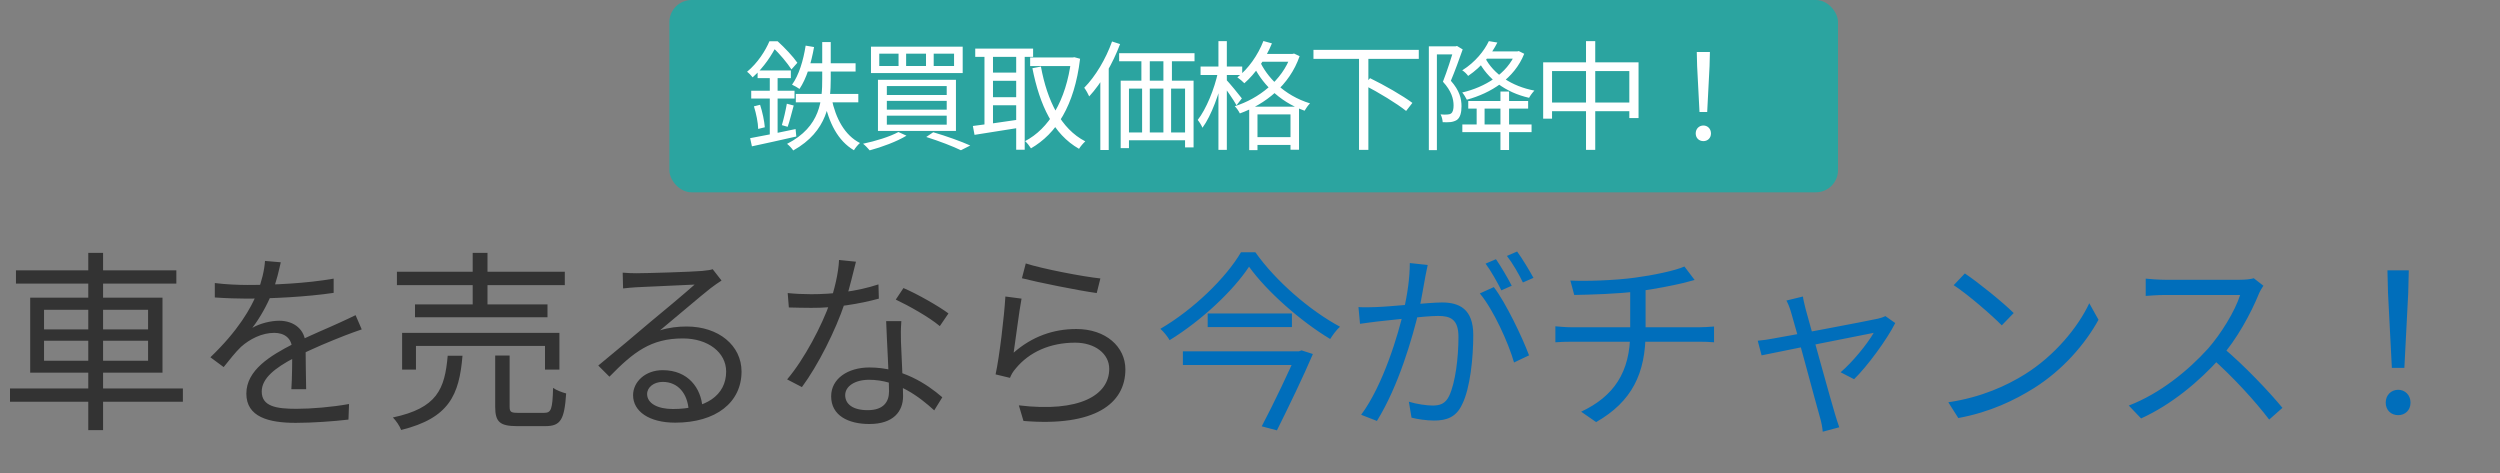
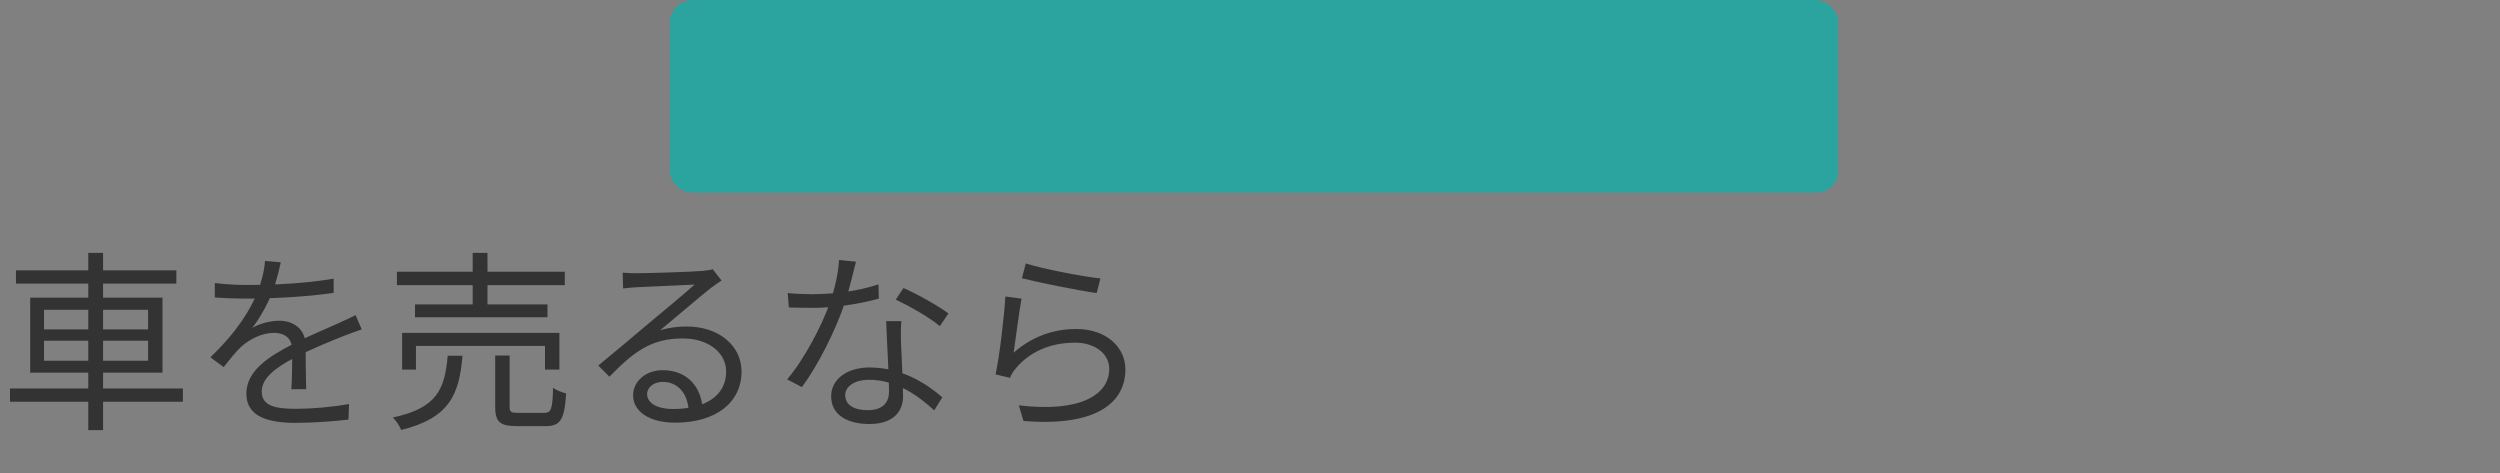
<svg xmlns="http://www.w3.org/2000/svg" width="338" height="64" viewBox="0 0 338 64" fill="none">
  <rect x="0" y="0" width="338" height="64" fill="#808080" stroke="none" />
  <rect x="90.5" width="158" height="26" rx="3" fill="#2BA4A0" />
-   <path d="M107.596 12.696H116.044V13.832H107.596V12.696ZM112.428 13.304C112.988 16.04 114.22 18.296 116.268 19.336C115.996 19.56 115.628 20.008 115.452 20.312C113.292 19.048 112.044 16.616 111.42 13.512L112.428 13.304ZM108.924 6.168L110.06 6.36C109.676 8.568 109.02 10.648 108.092 12.024C107.868 11.864 107.372 11.576 107.084 11.448C108.012 10.168 108.604 8.2 108.924 6.168ZM111.164 5.688H112.316V10.68C112.316 13.8 111.916 17.736 107.244 20.344C107.084 20.088 106.7 19.672 106.412 19.448C110.988 17.112 111.164 13.48 111.164 10.664V5.688ZM109.068 8.552H115.676V9.672H108.78L109.068 8.552ZM102.428 9.528H106.924V10.568H102.428V9.528ZM101.564 12.264H107.42V13.32H101.564V12.264ZM101.932 14.376L102.764 14.168C103.084 15.144 103.34 16.376 103.404 17.208L102.508 17.432C102.492 16.6 102.236 15.352 101.932 14.376ZM101.42 18.68C102.972 18.408 105.324 17.928 107.564 17.448L107.66 18.456C105.548 18.936 103.324 19.432 101.66 19.784L101.42 18.68ZM106.38 14.024L107.308 14.264C107.036 15.24 106.764 16.392 106.492 17.144L105.708 16.92C105.948 16.136 106.236 14.872 106.38 14.024ZM104.076 9.912H105.132V18.632L104.076 18.808V9.912ZM104.028 5.576H104.652V5.832H105.004V6.136C104.38 7.368 103.34 9.064 101.756 10.456C101.58 10.216 101.228 9.864 101.004 9.704C102.46 8.488 103.484 6.856 104.028 5.576ZM104.252 5.576H105.132C106.092 6.44 107.244 7.672 107.804 8.488L107.004 9.384C106.476 8.568 105.388 7.224 104.476 6.424H104.252V5.576ZM126.236 7.256V8.92H128.988V7.256H126.236ZM122.508 7.256V8.92H125.196V7.256H122.508ZM118.876 7.256V8.92H121.484V7.256H118.876ZM117.756 6.312H130.156V9.88H117.756V6.312ZM119.9 13.64V14.824H127.996V13.64H119.9ZM119.9 15.64V16.856H127.996V15.64H119.9ZM119.9 11.64V12.84H127.996V11.64H119.9ZM118.7 10.792H129.244V17.704H118.7V10.792ZM125.228 18.52L126.172 17.88C127.98 18.408 129.964 19.128 131.18 19.672L129.916 20.312C128.86 19.8 127.052 19.096 125.228 18.52ZM121.468 17.848L122.556 18.344C121.244 19.144 119.196 19.896 117.58 20.328C117.388 20.088 116.956 19.64 116.684 19.432C118.364 19.08 120.3 18.488 121.468 17.848ZM139.276 7.768H145.18V8.936H139.276V7.768ZM131.852 6.568H139.676V7.688H131.852V6.568ZM133.724 9.816H137.884V10.92H133.724V9.816ZM133.724 13.144H137.884V14.232H133.724V13.144ZM144.828 7.768H145.036L145.26 7.736L146.028 7.944C145.26 14.312 142.812 18.072 139.388 20.056C139.196 19.752 138.86 19.304 138.588 19.08C141.756 17.432 144.14 13.672 144.828 8.056V7.768ZM140.732 9C141.58 13.624 143.436 17.416 146.732 19.112C146.46 19.352 146.076 19.8 145.884 20.12C142.412 18.152 140.572 14.248 139.58 9.224L140.732 9ZM133.1 7H134.252V17.384H133.1V7ZM137.388 7H138.54V20.248H137.388V7ZM131.532 17.032C133.1 16.84 135.516 16.504 137.852 16.152L137.916 17.256C135.724 17.608 133.42 17.976 131.756 18.232L131.532 17.032ZM151.308 7.192H161.5V8.28H151.308V7.192ZM151.516 10.904H161.372V19.928H160.22V11.976H152.636V20.024H151.516V10.904ZM154.316 7.352H155.452V11.672H154.316V7.352ZM157.292 7.352H158.444V11.672H157.292V7.352ZM152.028 17.912H161.036V18.968H152.028V17.912ZM154.412 11.64H155.452V18.712H154.412V11.64ZM157.292 11.64H158.332V18.712H157.292V11.64ZM150.348 5.608L151.436 5.96C150.444 8.6 148.908 11.256 147.26 13.032C147.148 12.76 146.812 12.152 146.588 11.864C148.092 10.344 149.5 7.992 150.348 5.608ZM148.764 9.768L149.884 8.648L149.9 8.664V20.28H148.764V9.768ZM170.348 7.288H174.86V8.344H170.348V7.288ZM168.892 14.424H175.628V20.248H174.476V15.464H170.012V20.296H168.892V14.424ZM169.372 18.536H175.084V19.592H169.372V18.536ZM170.812 5.544L171.964 5.864C171.1 7.992 169.692 9.992 168.236 11.256C168.044 11.048 167.564 10.632 167.292 10.456C168.764 9.304 170.06 7.48 170.812 5.544ZM174.524 7.288H174.748L174.956 7.24L175.708 7.592C174.332 11.56 171.036 14.104 167.628 15.336C167.484 15.032 167.18 14.584 166.94 14.36C170.156 13.352 173.356 10.888 174.524 7.496V7.288ZM170.252 8.12C171.244 10.392 173.596 12.904 177.116 13.976C176.876 14.2 176.54 14.68 176.38 14.968C172.812 13.72 170.46 11.064 169.372 8.68L170.252 8.12ZM162.316 9H167.948V10.136H162.316V9ZM164.732 5.56H165.868V20.264H164.732V5.56ZM164.684 9.704L165.436 9.96C164.908 12.536 163.772 15.656 162.572 17.272C162.444 16.952 162.156 16.488 161.932 16.216C163.068 14.776 164.204 12.008 164.684 9.704ZM165.788 10.776C166.172 11.16 167.58 12.872 167.9 13.304L167.18 14.232C166.796 13.528 165.644 11.88 165.196 11.304L165.788 10.776ZM177.58 6.744H191.82V7.96H177.58V6.744ZM183.74 7.704H185.004V20.264H183.74V7.704ZM184.444 11.496L185.228 10.568C187.148 11.496 189.676 12.952 190.956 13.912L190.108 15C188.876 14.008 186.38 12.488 184.444 11.496ZM198.508 13.656H206.604V14.68H198.508V13.656ZM197.708 16.824H207.068V17.864H197.708V16.824ZM202.86 12.376H204.028V20.28H202.86V12.376ZM199.644 14.072H200.716V17.224H199.644V14.072ZM193.18 6.264H196.956V7.352H194.268V20.296H193.18V6.264ZM196.588 6.264H196.796L196.988 6.216L197.756 6.68C197.292 7.992 196.7 9.64 196.156 10.92C197.34 12.248 197.596 13.368 197.596 14.36C197.596 15.224 197.42 15.896 196.972 16.216C196.748 16.36 196.46 16.456 196.14 16.504C195.82 16.536 195.42 16.536 195.052 16.52C195.036 16.232 194.94 15.768 194.764 15.464C195.132 15.496 195.436 15.512 195.692 15.48C195.884 15.48 196.06 15.432 196.188 15.336C196.444 15.16 196.524 14.728 196.524 14.248C196.524 13.384 196.236 12.296 195.084 11.048C195.66 9.592 196.252 7.688 196.588 6.584V6.264ZM200.684 6.952H205.18V7.928H200.684V6.952ZM204.908 6.952H205.132L205.34 6.904L206.076 7.272C204.732 10.632 201.58 12.584 198.316 13.48C198.172 13.176 197.9 12.744 197.692 12.504C200.748 11.8 203.788 9.96 204.908 7.144V6.952ZM200.78 7.8C201.916 10.008 204.38 11.672 207.452 12.248C207.212 12.488 206.892 12.92 206.732 13.224C203.564 12.504 201.1 10.68 199.82 8.12L200.78 7.8ZM201.292 5.56L202.444 5.752C201.644 7.336 200.38 8.984 198.492 10.264C198.332 10.024 197.964 9.656 197.692 9.512C199.484 8.392 200.684 6.84 201.292 5.56ZM208.636 8.424H221.532V15.96H220.284V9.608H209.836V16.04H208.636V8.424ZM209.276 13.864H221.004V15.032H209.276V13.864ZM214.428 5.56H215.676V20.264H214.428V5.56ZM229.772 15.144L229.452 8.936L229.404 7.032H231.18L231.132 8.936L230.812 15.144H229.772ZM230.3 19.08C229.724 19.08 229.26 18.68 229.26 18.04C229.26 17.4 229.724 16.968 230.3 16.968C230.86 16.968 231.324 17.4 231.324 18.04C231.324 18.68 230.86 19.08 230.3 19.08Z" fill="white" />
  <path d="M2.158 36.552H23.842V38.346H2.158V36.552ZM1.352 52.516H24.726V54.31H1.352V52.516ZM11.934 34.186H13.936V58.158H11.934V34.186ZM5.954 46.068V48.772H20.02V46.068H5.954ZM5.954 41.882V44.534H20.02V41.882H5.954ZM4.082 40.244H21.97V50.384H4.082V40.244ZM37.96 35.46C37.726 36.474 37.44 37.904 36.764 39.646C36.114 41.232 35.152 42.974 34.112 44.326C35.126 43.728 36.608 43.364 37.752 43.364C39.754 43.364 41.314 44.56 41.314 46.666C41.314 48.018 41.366 51.008 41.392 52.62H39.39C39.494 51.242 39.52 48.564 39.494 47.212C39.468 45.704 38.428 45.002 37.076 45.002C35.412 45.002 33.774 45.834 32.578 46.9C31.824 47.628 31.096 48.564 30.238 49.63L28.444 48.304C32.188 44.716 33.93 41.7 34.814 39.49C35.386 38.06 35.75 36.5 35.828 35.278L37.96 35.46ZM29.042 38.268C30.446 38.45 32.24 38.528 33.436 38.528C36.946 38.528 41.444 38.32 45.11 37.67V39.594C41.47 40.14 36.634 40.374 33.332 40.374C32.214 40.374 30.498 40.322 29.042 40.218V38.268ZM48.906 44.534C48.256 44.742 47.32 45.106 46.618 45.366C44.772 46.094 42.302 47.082 39.78 48.382C37.206 49.734 35.386 51.138 35.386 52.932C35.386 54.96 37.388 55.272 40.066 55.272C42.094 55.272 44.902 55.038 47.19 54.622L47.112 56.728C45.136 56.962 42.25 57.17 39.988 57.17C36.296 57.17 33.306 56.364 33.306 53.218C33.306 50.046 36.53 48.096 39.624 46.51C42.094 45.236 44.2 44.43 45.916 43.624C46.696 43.26 47.346 42.974 48.074 42.61L48.906 44.534ZM53.664 36.734H76.362V38.554H53.664V36.734ZM56.108 41.154H74.022V42.896H56.108V41.154ZM54.366 45.002H75.634V49.968H73.684V46.77H56.238V49.968H54.366V45.002ZM63.908 34.186H65.91V42.064H63.908V34.186ZM66.95 48.07H68.9V54.96C68.9 55.714 69.082 55.818 70.096 55.818C70.59 55.818 72.956 55.818 73.554 55.818C74.516 55.818 74.698 55.376 74.776 52.438C75.192 52.75 76.024 53.062 76.544 53.192C76.31 56.754 75.79 57.612 73.736 57.612C73.216 57.612 70.408 57.612 69.914 57.612C67.574 57.612 66.95 57.04 66.95 54.986V48.07ZM60.528 48.096H62.53C62.088 53.4 60.736 56.52 54.236 58.132C54.054 57.612 53.534 56.858 53.118 56.442C59.098 55.168 60.138 52.62 60.528 48.096ZM84.188 36.864C84.76 36.916 85.488 36.942 86.008 36.942C87.386 36.942 93.548 36.76 94.926 36.63C95.706 36.552 96.07 36.5 96.356 36.396L97.552 37.93C97.084 38.242 96.564 38.58 96.07 38.97C94.796 39.958 91.26 43 89.232 44.664C90.428 44.274 91.676 44.144 92.846 44.144C97.162 44.144 100.256 46.718 100.256 50.228C100.256 54.414 96.798 57.144 91.286 57.144C87.75 57.144 85.592 55.61 85.592 53.426C85.592 51.658 87.204 50.046 89.596 50.046C93.054 50.046 94.796 52.49 94.978 55.116L93.106 55.428C92.95 53.218 91.676 51.632 89.596 51.632C88.4 51.632 87.49 52.36 87.49 53.27C87.49 54.544 88.92 55.298 90.974 55.298C95.394 55.298 98.176 53.478 98.176 50.228C98.176 47.654 95.732 45.756 92.326 45.756C88.01 45.756 85.67 47.576 82.394 50.93L80.886 49.422C83.044 47.654 86.398 44.846 87.88 43.572C89.336 42.376 92.612 39.646 93.912 38.476C92.534 38.554 87.334 38.762 85.982 38.84C85.384 38.892 84.812 38.918 84.24 38.996L84.188 36.864ZM106.496 39.62C107.458 39.724 108.576 39.776 109.694 39.776C112.502 39.776 115.778 39.438 118.768 38.45L118.82 40.374C116.272 41.076 112.866 41.648 109.694 41.622C108.732 41.622 107.614 41.596 106.652 41.57L106.496 39.62ZM115.726 35.382C115.388 36.656 114.842 39.1 114.218 40.946C112.97 44.69 110.578 49.422 108.42 52.334L106.418 51.294C108.732 48.59 111.15 43.962 112.216 40.894C112.788 39.256 113.36 36.968 113.438 35.148L115.726 35.382ZM121.862 43.416C121.784 44.482 121.784 45.262 121.81 46.198C121.862 47.888 122.096 51.84 122.096 53.556C122.096 55.636 120.77 57.326 117.546 57.326C114.686 57.326 112.372 56.182 112.372 53.582C112.372 51.19 114.634 49.682 117.546 49.682C121.914 49.682 125.268 51.866 127.4 53.712L126.308 55.48C124.306 53.66 121.316 51.346 117.494 51.346C115.57 51.346 114.27 52.23 114.27 53.426C114.27 54.622 115.284 55.454 117.312 55.454C119.47 55.454 120.198 54.31 120.198 52.906C120.198 50.93 119.912 46.276 119.808 43.416H121.862ZM127.062 44.092C125.658 42.896 122.824 41.31 121.108 40.504L122.148 38.944C124.046 39.75 126.984 41.44 128.232 42.376L127.062 44.092ZM138.684 35.616C140.92 36.344 146.458 37.41 148.772 37.644L148.278 39.62C145.782 39.282 140.166 38.138 138.164 37.618L138.684 35.616ZM138.112 40.374C137.774 42.142 137.306 45.99 137.046 47.68C139.542 45.496 142.402 44.482 145.522 44.482C149.5 44.482 152.152 46.874 152.152 49.942C152.152 54.57 148.018 57.716 138.372 56.91L137.748 54.804C145.964 55.792 149.968 53.426 149.968 49.864C149.968 47.81 148.018 46.328 145.366 46.328C141.96 46.328 139.152 47.602 137.332 49.812C136.942 50.254 136.708 50.67 136.552 51.086L134.602 50.618C135.122 48.252 135.772 42.792 135.928 40.088L138.112 40.374Z" fill="#333333" />
-   <path d="M168.87 36.058C166.764 39.256 162.526 43.286 158.132 45.99C157.872 45.522 157.326 44.846 156.884 44.456C161.382 41.83 165.776 37.54 167.778 34.108H169.728C172.458 37.982 177.086 41.986 181.168 44.17C180.674 44.612 180.206 45.262 179.842 45.834C175.812 43.416 171.236 39.36 168.87 36.058ZM163.28 42.376H174.668V44.222H163.28V42.376ZM159.926 47.498H175.734V49.344H159.926V47.498ZM175.344 47.498H175.63L175.968 47.368L177.502 47.862C176.28 50.748 174.252 54.96 172.64 58.184L170.586 57.638C172.276 54.44 174.356 50.02 175.344 47.732V47.498ZM193.024 35.824C192.92 36.292 192.816 36.864 192.712 37.358C192.53 38.294 192.192 40.426 191.828 42.038C190.944 45.704 189.098 52.178 186.16 56.91L184.028 56.078C186.992 52.1 189.072 45.158 189.774 41.986C190.268 39.906 190.606 37.566 190.606 35.564L193.024 35.824ZM201.968 38.814C203.58 40.92 205.842 45.652 206.726 48.044L204.698 49.006C203.944 46.354 201.89 41.83 200.07 39.672L201.968 38.814ZM183.664 41.518C184.47 41.57 185.146 41.544 185.978 41.518C187.928 41.466 193.206 40.894 194.974 40.894C197.288 40.894 199.186 41.778 199.186 45.288C199.186 48.382 198.77 52.516 197.678 54.674C196.872 56.416 195.572 56.858 193.882 56.858C192.894 56.858 191.646 56.676 190.84 56.468L190.476 54.31C191.568 54.648 192.946 54.83 193.674 54.83C194.636 54.83 195.416 54.622 195.936 53.504C196.768 51.736 197.184 48.356 197.184 45.548C197.184 43.156 196.092 42.714 194.428 42.714C192.686 42.714 187.798 43.312 186.212 43.468C185.614 43.546 184.548 43.676 183.872 43.78L183.664 41.518ZM202.254 35.044C202.904 35.98 203.84 37.566 204.386 38.632L202.982 39.256C202.462 38.19 201.578 36.63 200.85 35.642L202.254 35.044ZM205.114 34.004C205.816 34.966 206.804 36.604 207.324 37.566L205.894 38.19C205.348 37.046 204.49 35.564 203.736 34.602L205.114 34.004ZM212.316 37.93C214.266 38.034 218.218 37.93 221.052 37.54C223.418 37.228 226.46 36.604 227.734 36.032L229.112 37.852C228.54 38.008 228.046 38.138 227.656 38.242C226.148 38.606 223.73 39.074 221.65 39.36C218.738 39.75 215.15 39.828 212.836 39.88L212.316 37.93ZM213.772 55.662C218.192 53.582 220.402 50.332 220.402 44.976C220.402 44.976 220.402 42.636 220.402 39.074L222.482 38.788C222.482 40.816 222.482 44.924 222.482 44.924C222.482 50.462 220.662 54.284 215.8 57.066L213.772 55.662ZM210.288 44.118C210.86 44.17 211.77 44.248 212.576 44.248C214.24 44.248 228.072 44.248 229.684 44.248C230.23 44.248 231.192 44.196 231.738 44.144V46.276C231.166 46.224 230.36 46.198 229.71 46.198C228.15 46.198 214.214 46.198 212.602 46.198C211.77 46.198 210.912 46.224 210.288 46.276V44.118ZM243.756 40.088C243.808 40.556 243.964 41.102 244.12 41.778C244.718 43.936 247.552 54.232 248.098 56C248.254 56.494 248.488 57.3 248.67 57.768L246.434 58.366C246.382 57.768 246.252 57.092 246.07 56.468C245.524 54.596 242.742 44.118 242.144 42.194C241.962 41.57 241.754 41.05 241.52 40.634L243.756 40.088ZM256.236 43.676C255.144 45.86 252.466 49.526 250.672 51.268L248.852 50.332C250.464 48.954 252.44 46.536 253.324 45.002C252.18 45.21 240.012 47.654 238.166 48.044L237.646 46.068C238.374 45.99 239.024 45.912 239.804 45.756C241.104 45.548 252.44 43.416 253.922 43.078C254.26 43 254.65 42.87 254.91 42.74L256.236 43.676ZM265.648 36.968C267.468 38.19 270.822 40.894 272.252 42.324L270.64 43.988C269.314 42.636 266.09 39.828 264.14 38.554L265.648 36.968ZM263.412 54.388C267.936 53.712 271.316 52.126 273.786 50.592C277.816 48.07 280.962 44.222 282.47 40.998L283.718 43.234C281.95 46.458 278.934 49.994 275.008 52.464C272.382 54.102 269.106 55.714 264.764 56.52L263.412 54.388ZM306.012 38.632C305.856 38.84 305.518 39.412 305.388 39.75C304.348 42.324 302.372 45.964 300.214 48.356C297.302 51.606 293.584 54.7 289.476 56.572L287.812 54.83C292.024 53.218 295.846 50.098 298.524 47.134C300.292 45.132 302.19 42.038 302.866 39.88C301.93 39.88 293.61 39.88 292.726 39.88C291.79 39.88 290.386 39.984 290.1 40.01V37.67C290.438 37.722 291.92 37.826 292.726 37.826C293.74 37.826 301.774 37.826 302.762 37.826C303.594 37.826 304.296 37.748 304.712 37.618L306.012 38.632ZM300.552 47.004C303.36 49.344 306.818 52.984 308.586 55.142L306.792 56.728C304.92 54.258 301.878 50.93 299.07 48.46L300.552 47.004ZM323.38 49.734L322.86 39.646L322.782 36.552H325.668L325.59 39.646L325.07 49.734H323.38ZM324.238 56.13C323.302 56.13 322.548 55.48 322.548 54.44C322.548 53.4 323.302 52.698 324.238 52.698C325.148 52.698 325.902 53.4 325.902 54.44C325.902 55.48 325.148 56.13 324.238 56.13Z" fill="#006EBB" />
</svg>